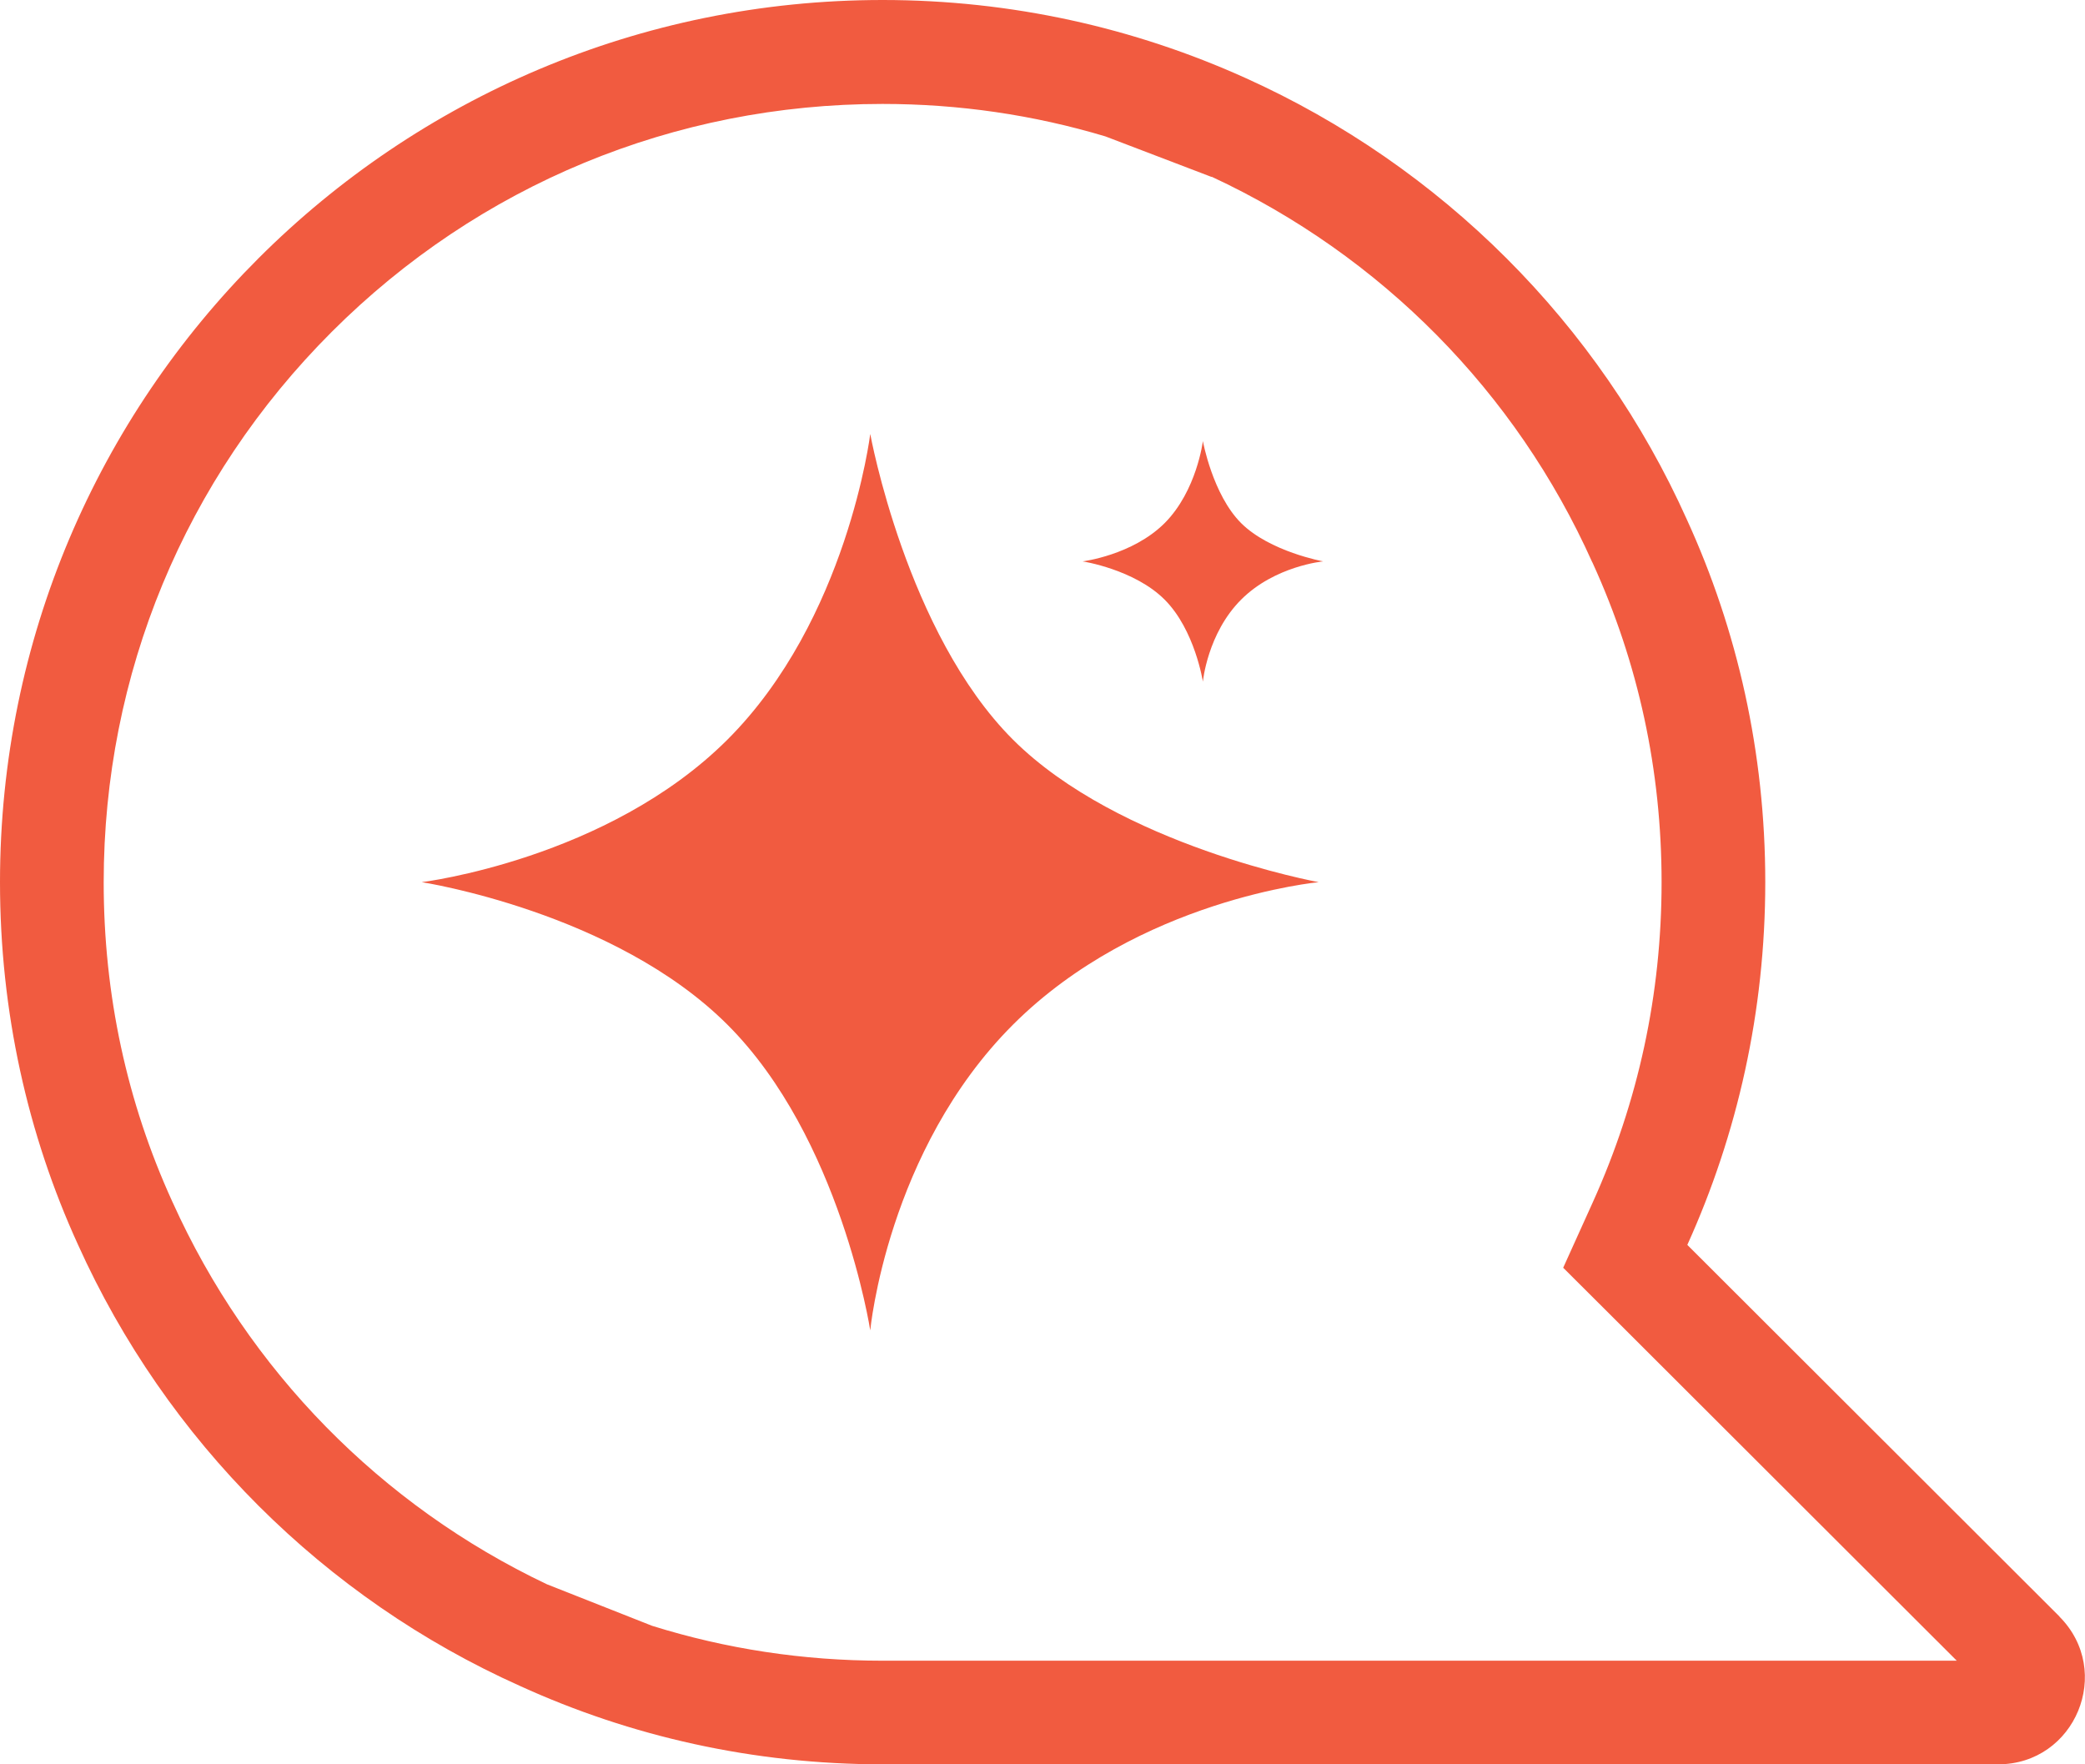
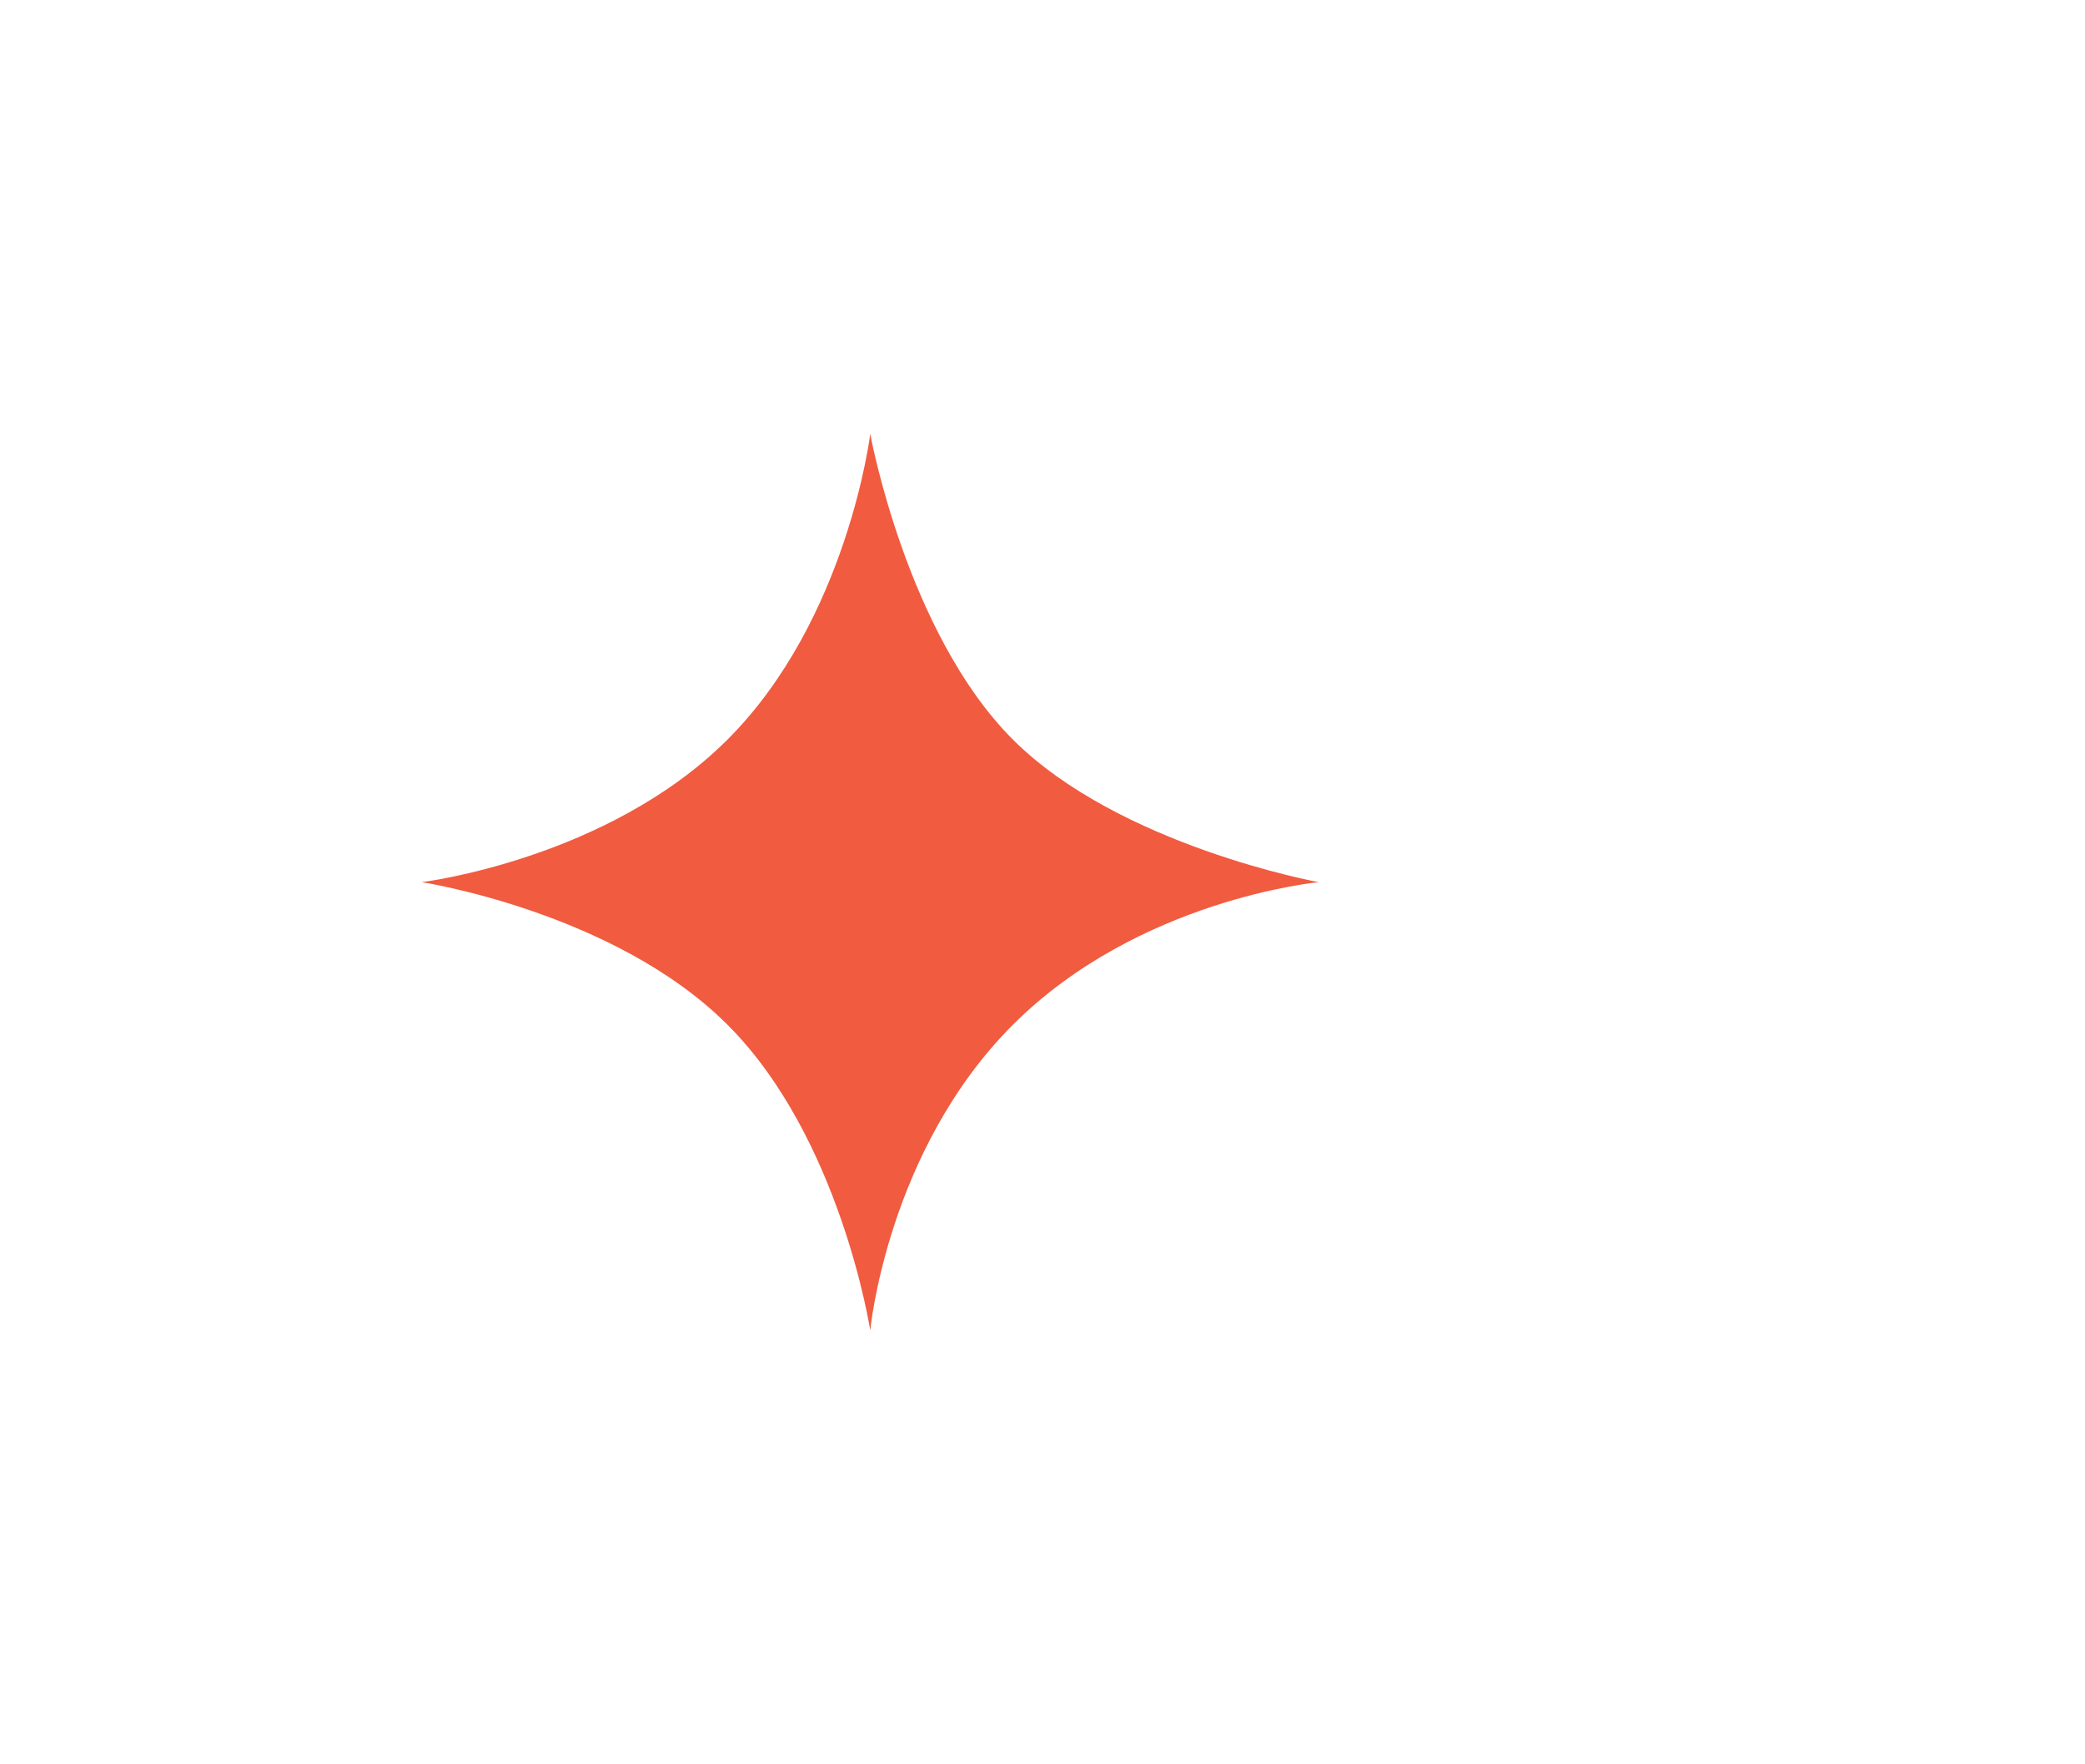
<svg xmlns="http://www.w3.org/2000/svg" width="26" height="22" viewBox="0 0 26 22" fill="none">
  <g clip-path="url(#clip0_2075_12806)">
-     <path d="M25.682 20.157L21.041 15.523C21.665 14.144 22.013 12.613 22.013 10.999C22.013 9.385 21.665 7.855 21.036 6.48C19.94 4.037 17.973 2.072 15.528 0.971C14.148 0.348 12.617 0 11.007 0C4.926 0 0 4.923 0 11C0 12.613 0.344 14.144 0.972 15.519C2.073 17.962 4.04 19.928 6.485 21.023C7.861 21.651 9.392 22 11.006 22H24.916C25.879 22 26.36 20.84 25.681 20.158L25.682 20.157ZM15.11 2.204C17.221 3.186 18.904 4.888 19.855 7.01L19.858 7.014L19.86 7.019C20.431 8.267 20.72 9.607 20.72 11.001C20.72 12.395 20.431 13.733 19.862 14.992L19.493 15.808L20.127 16.44L24.401 20.708H11.006C10.017 20.708 9.054 20.561 8.132 20.273L6.82 19.755C4.75 18.772 3.097 17.087 2.152 14.99L2.15 14.987L2.149 14.984C1.582 13.742 1.293 12.403 1.293 11.002C1.293 8.408 2.304 5.97 4.137 4.138C5.97 2.306 8.41 1.296 11.005 1.296C11.957 1.296 12.888 1.432 13.785 1.701L15.11 2.207L15.11 2.204Z" fill="#F15B40" />
    <path d="M10.852 16.589C10.852 16.589 10.482 14.187 9.072 12.778C7.662 11.369 5.259 11 5.259 11C5.259 11 7.575 10.717 9.072 9.222C10.569 7.726 10.852 5.411 10.852 5.411C10.852 5.411 11.303 7.895 12.631 9.222C13.959 10.548 16.444 11 16.444 11C16.444 11 14.2 11.21 12.631 12.778C11.062 14.347 10.852 16.589 10.852 16.589Z" fill="#F15B40" />
-     <path d="M15 8.5C15 8.5 14.901 7.855 14.523 7.477C14.145 7.099 13.5 7 13.5 7C13.5 7 14.121 6.924 14.523 6.523C14.924 6.121 15 5.5 15 5.5C15 5.5 15.121 6.167 15.477 6.523C15.834 6.879 16.5 7 16.5 7C16.5 7 15.898 7.056 15.477 7.477C15.056 7.898 15 8.5 15 8.5Z" fill="#F15B40" />
  </g>
  <defs>
    <clipPath id="clip0_2075_12806">
      <rect width="26" height="22" fill="white" />
    </clipPath>
  </defs>
</svg>